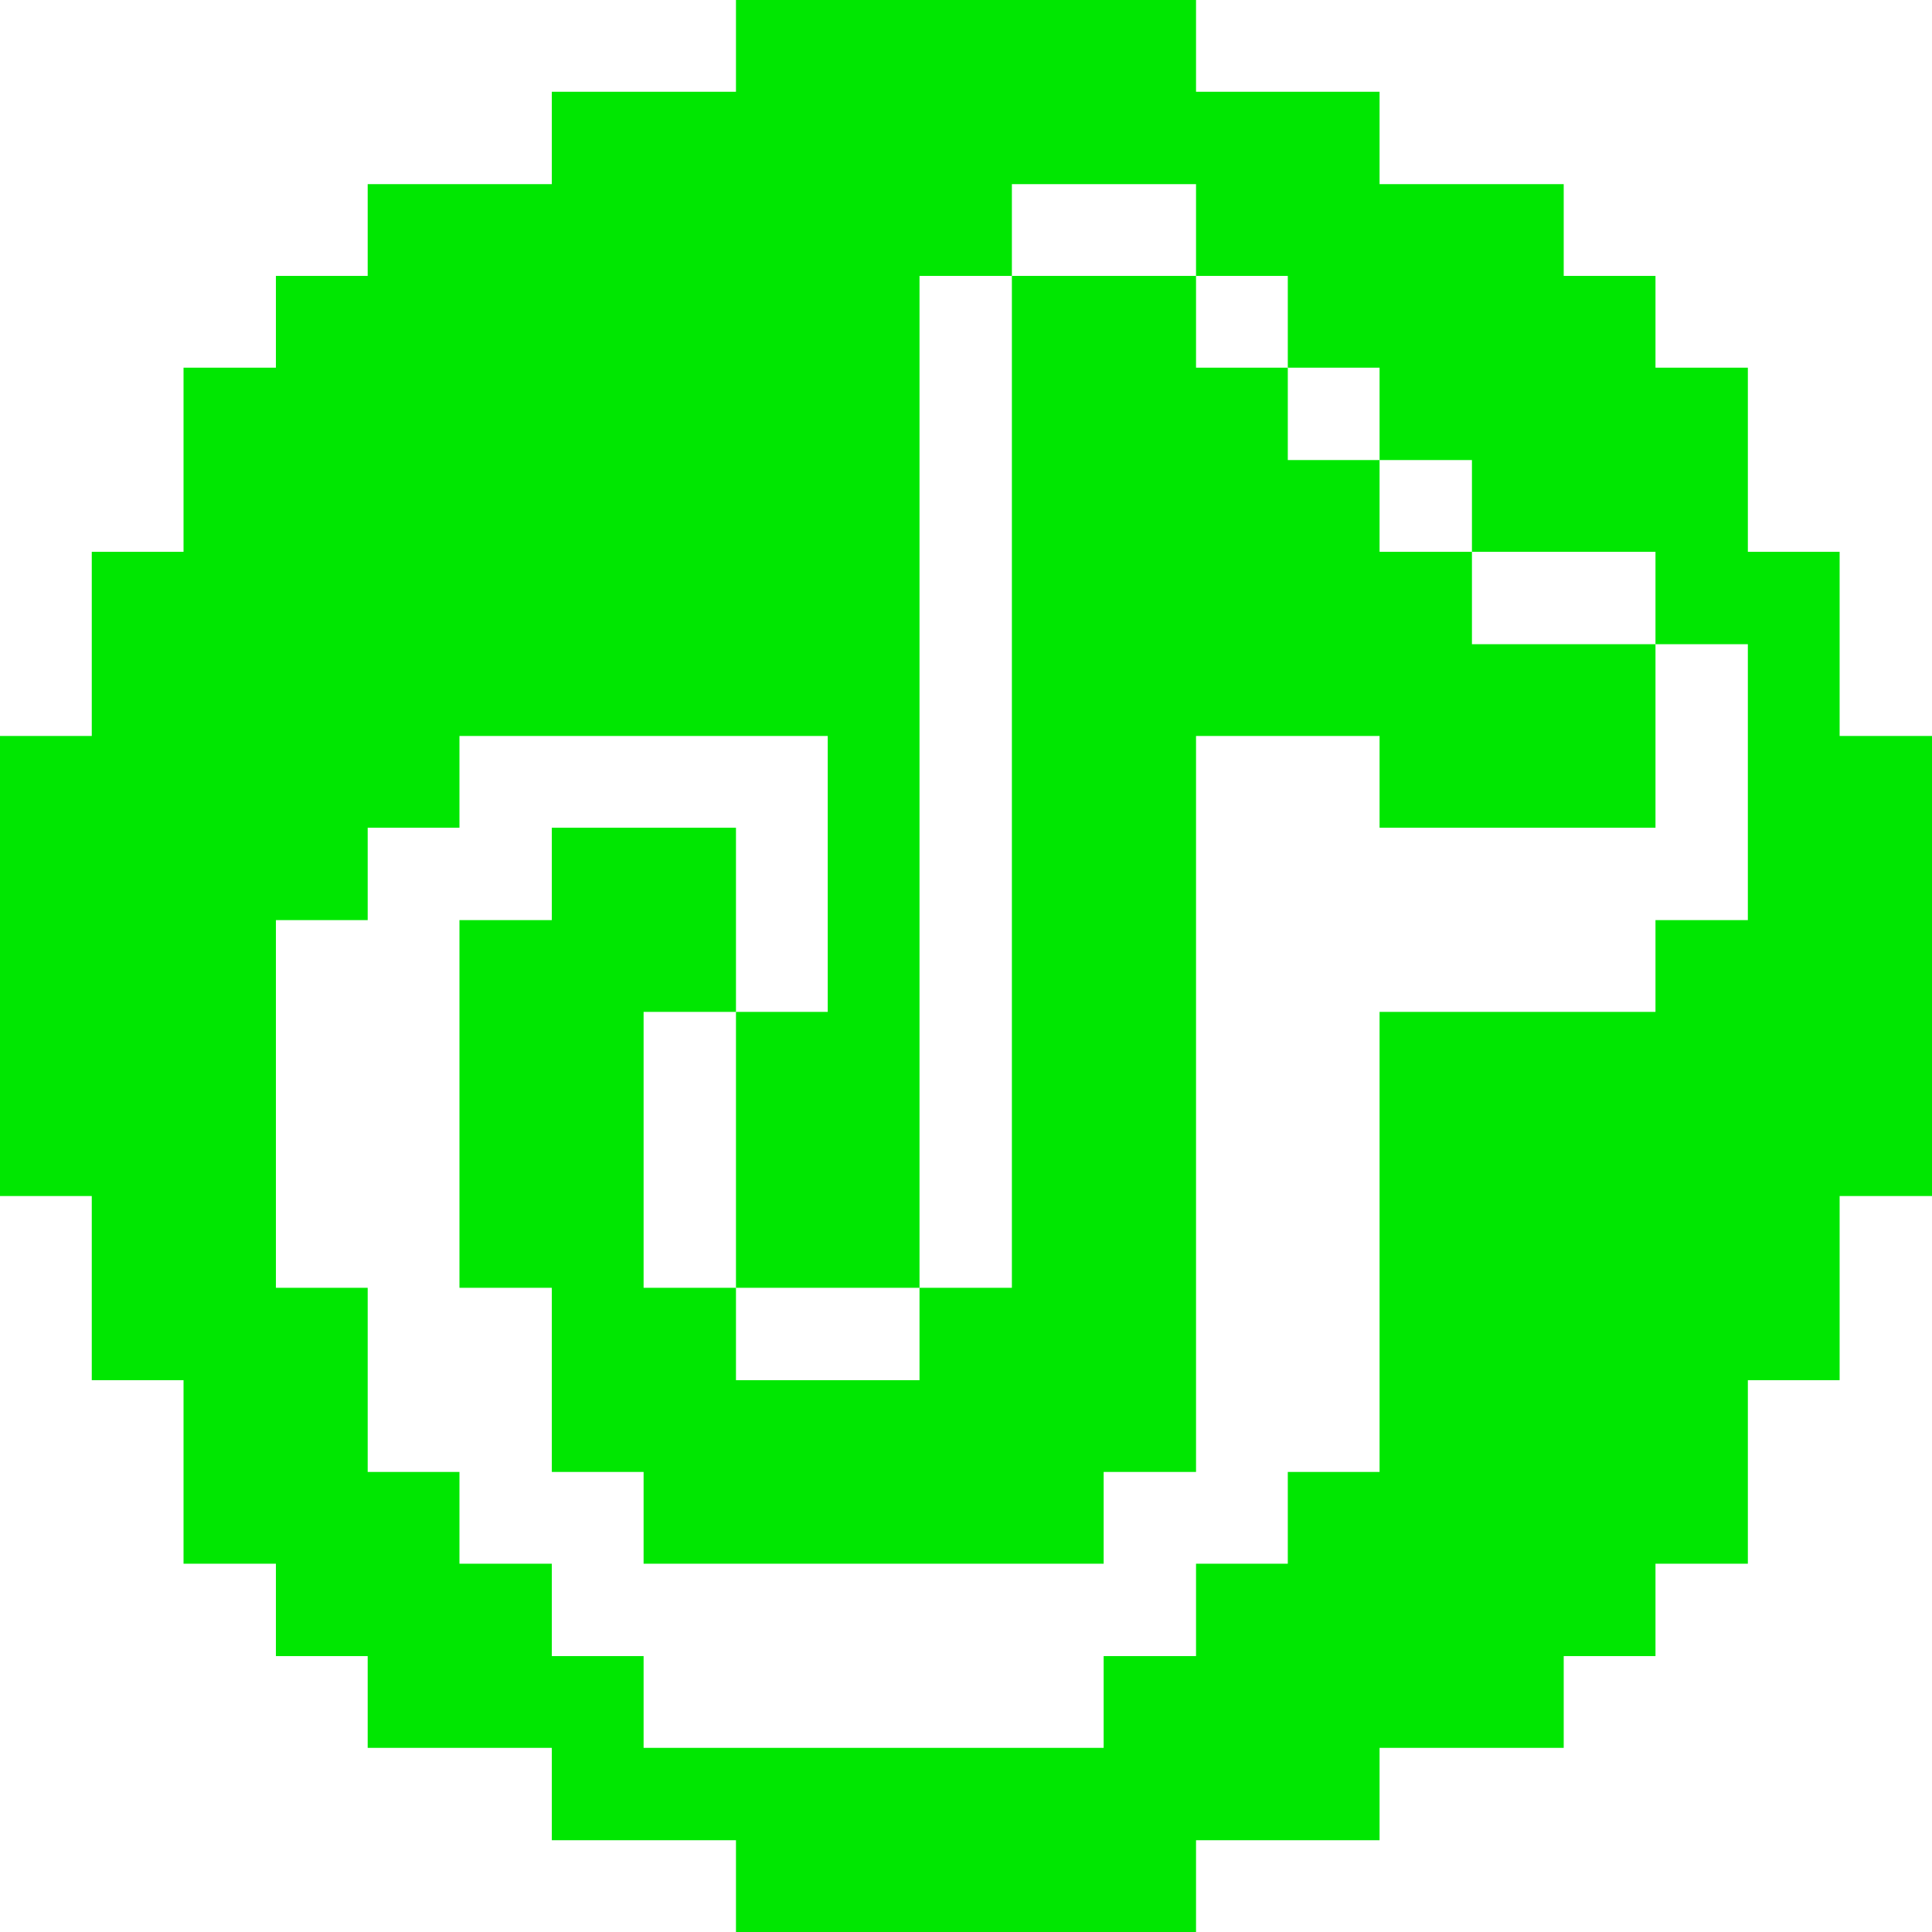
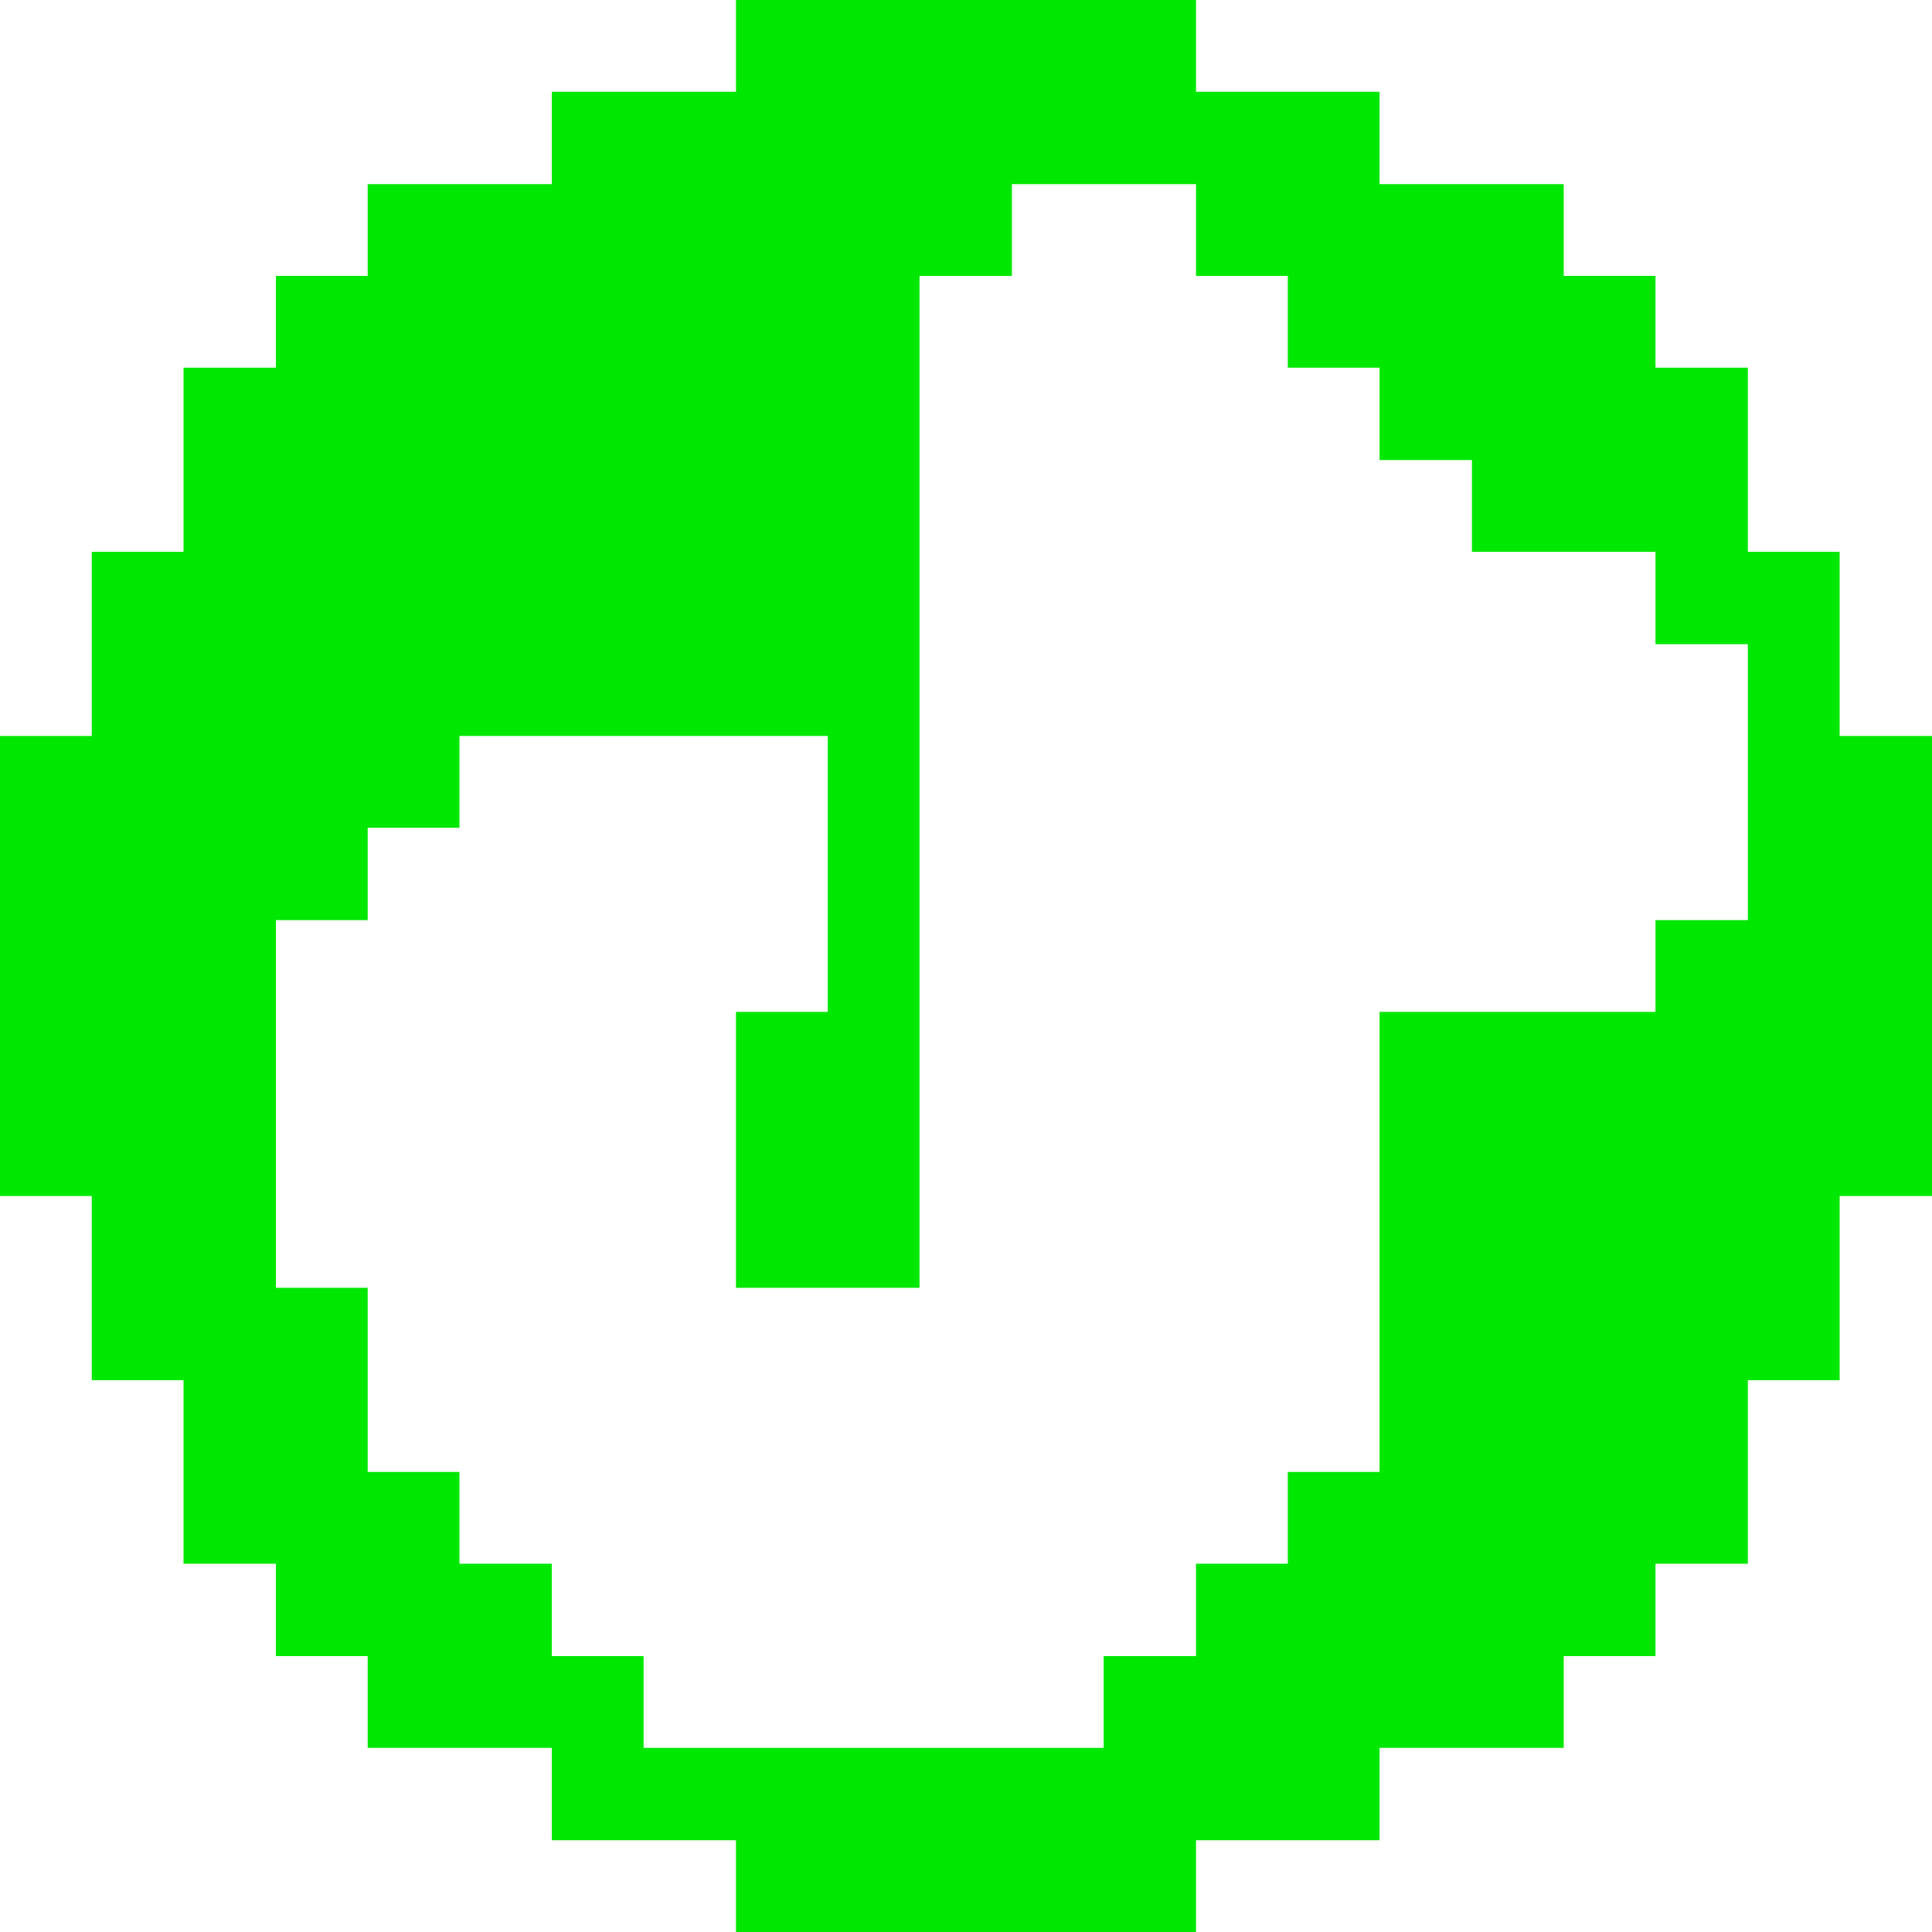
<svg xmlns="http://www.w3.org/2000/svg" viewBox="0 0 32 32" id="Logo-Social-Media-Tiktok-Circle--Streamline-Pixel">
  <desc>Logo Social Media Tiktok Circle Streamline Icon: https://streamlinehq.com</desc>
  <title>logo-social-media-tiktok-circle</title>
  <g>
    <path d="M30.47 9.14h-1.52V6.09h-1.53V4.57H25.9V3.05h-3.05V1.52h-3.04V0h-7.62v1.52H9.14v1.53H6.09v1.52H4.57v1.52H3.04v3.05H1.52v3.05H0v7.62h1.52v3.05h1.52v3.04h1.53v1.53h1.52v1.52h3.05v1.53h3.05V32h7.62v-1.52h3.04v-1.53h3.05v-1.52h1.52V25.9h1.53v-3.04h1.52v-3.05H32v-7.62h-1.53Zm-1.52 6.1h-1.53v1.52h-4.57v7.62h-1.52v1.52h-1.52v1.53h-1.53v1.52h-7.62v-1.52H9.14V25.9H7.61v-1.52H6.09v-3.05H4.57v-6.09h1.52v-1.53h1.52v-1.52h6.1v4.57h-1.52v4.57h3.04V4.57h1.53V3.05h3.05v1.52h1.52v1.52h1.52v1.53h1.53v1.52h3.04v1.53h1.53Z" fill="#00e701" stroke-width="1" />
-     <path d="m9.14 13.71 0 1.53 -1.53 0 0 6.09 1.53 0 0 3.05 1.52 0 0 1.52 7.62 0 0 -1.52 1.53 0 0 -12.19 3.04 0 0 1.52 4.57 0 0 -3.04 -3.04 0 0 -1.53 -1.53 0 0 -1.52 -1.52 0 0 -1.53 -1.52 0 0 -1.52 -3.05 0 0 16.76 -1.53 0 0 1.53 -3.04 0 0 -1.53 -1.53 0 0 -4.57 1.53 0 0 -3.05 -3.05 0z" fill="#00e701" stroke-width="1" />
  </g>
</svg>